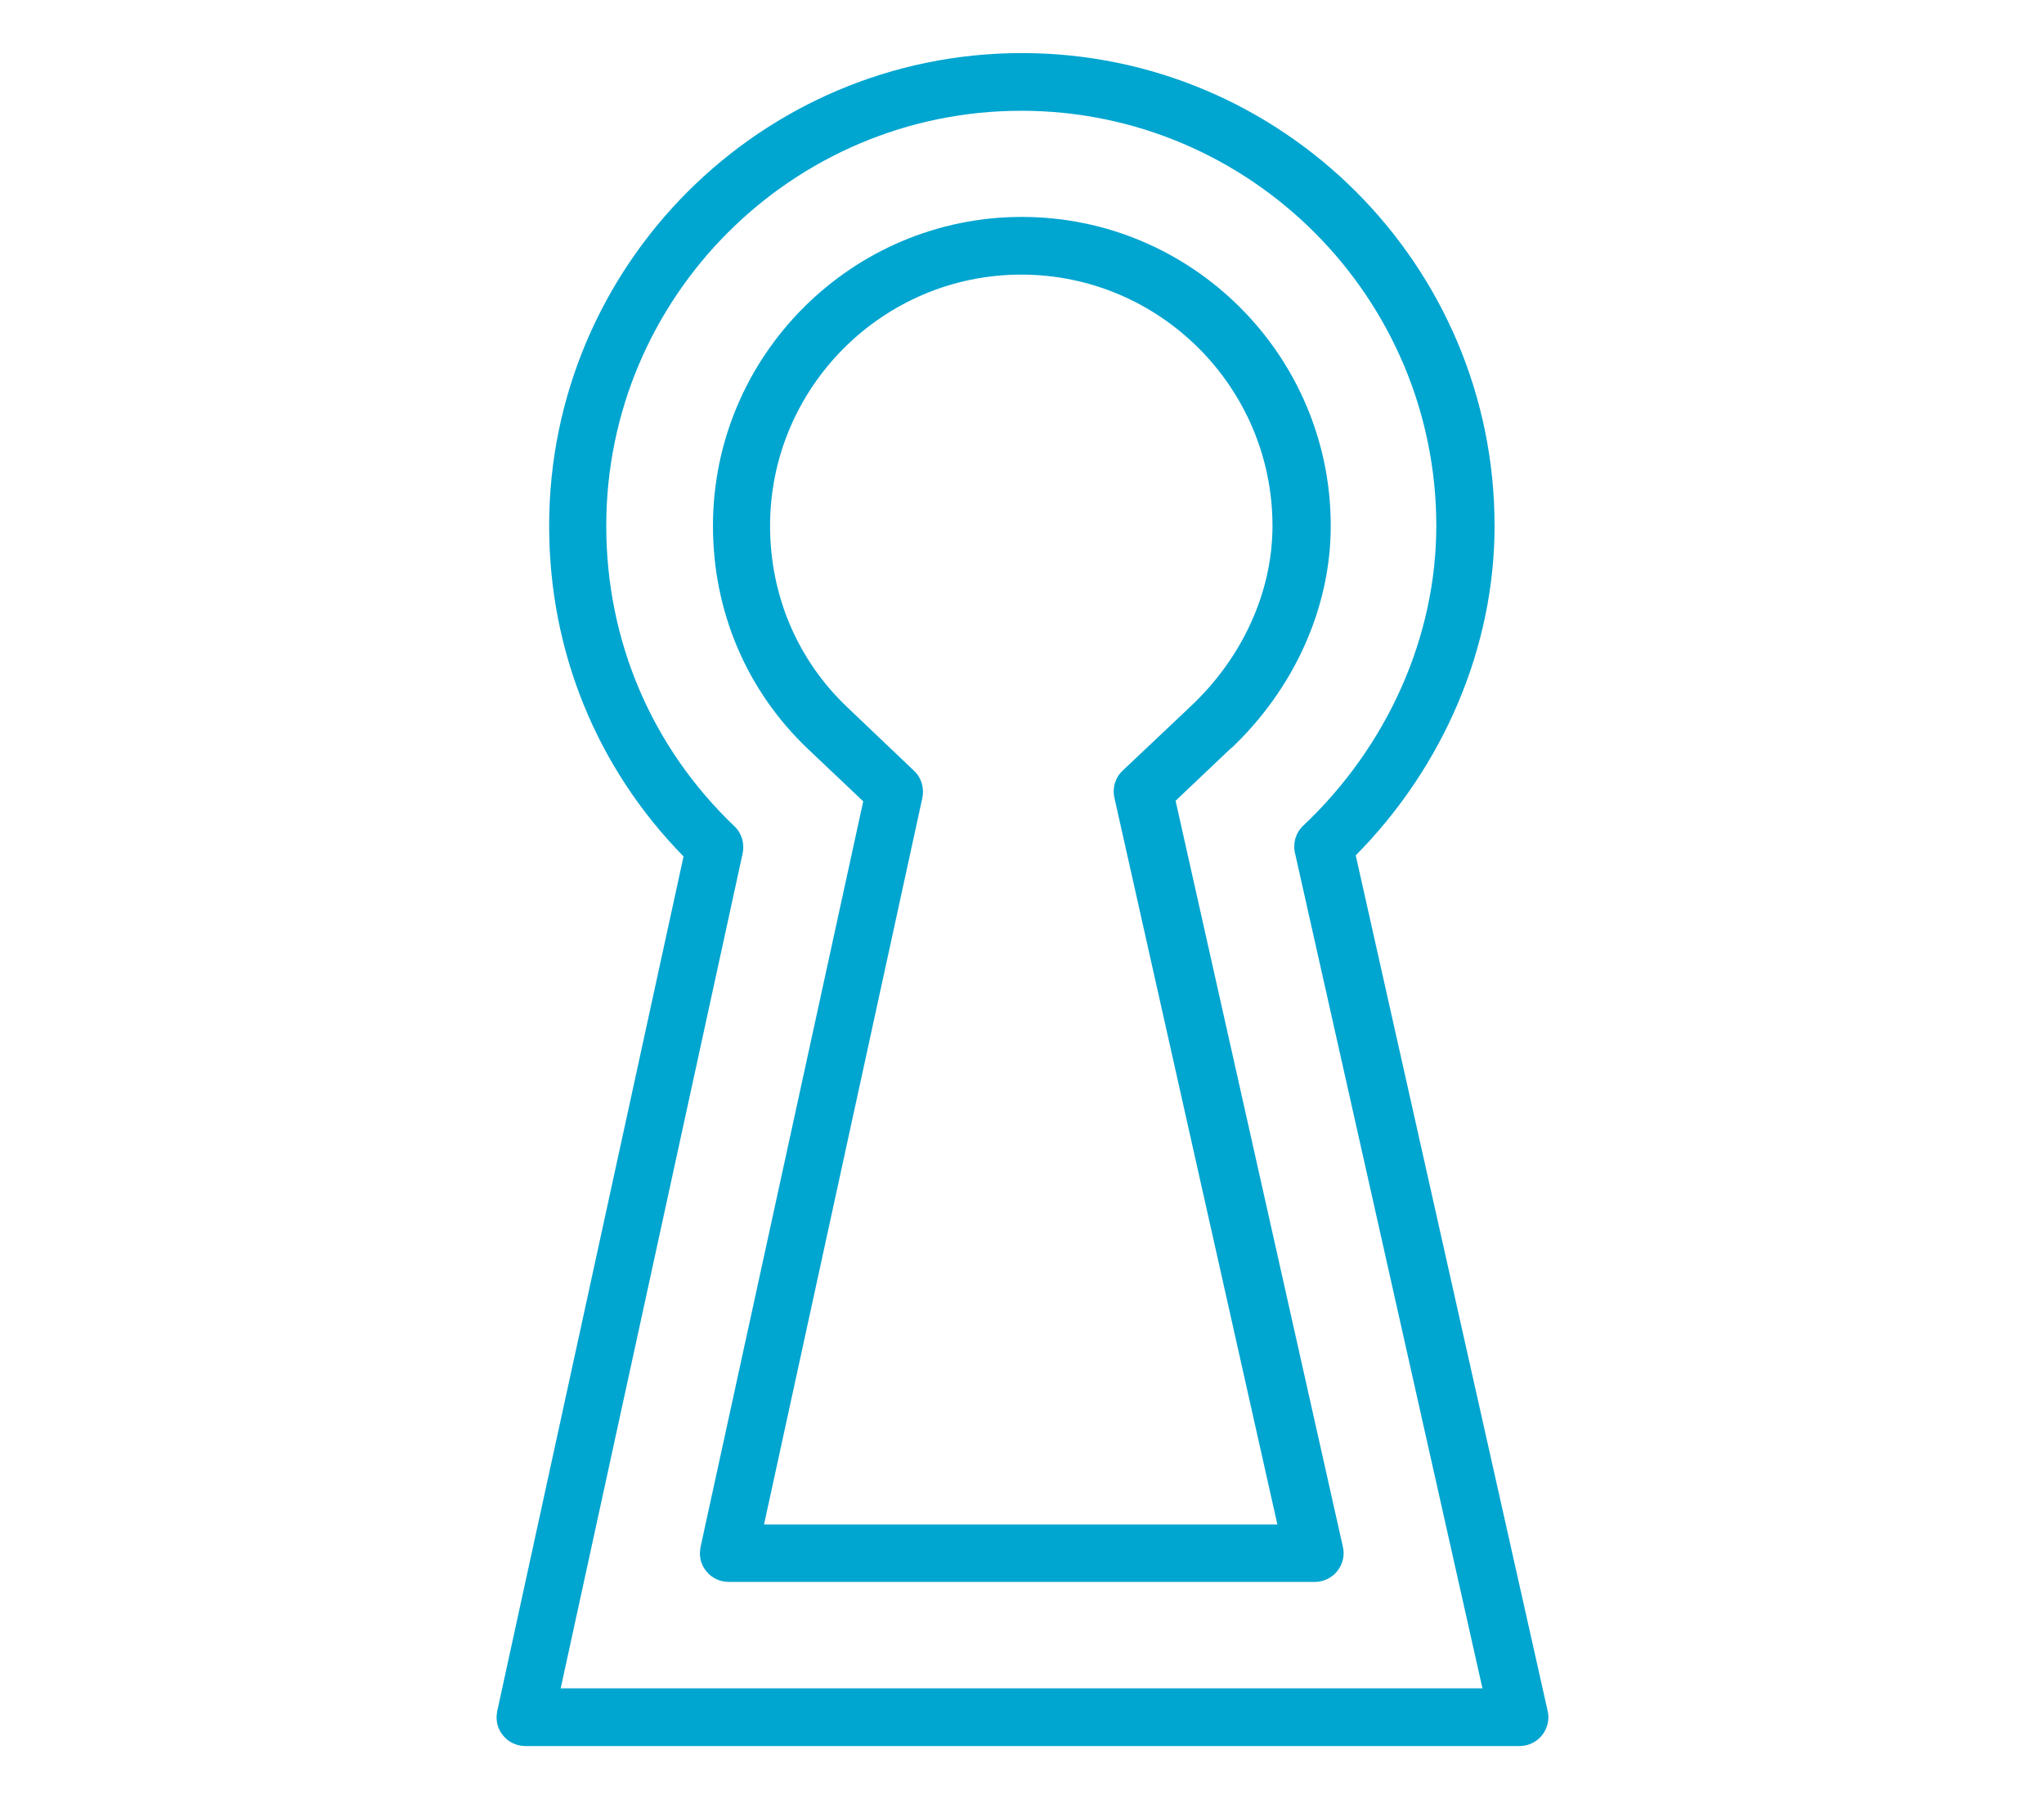
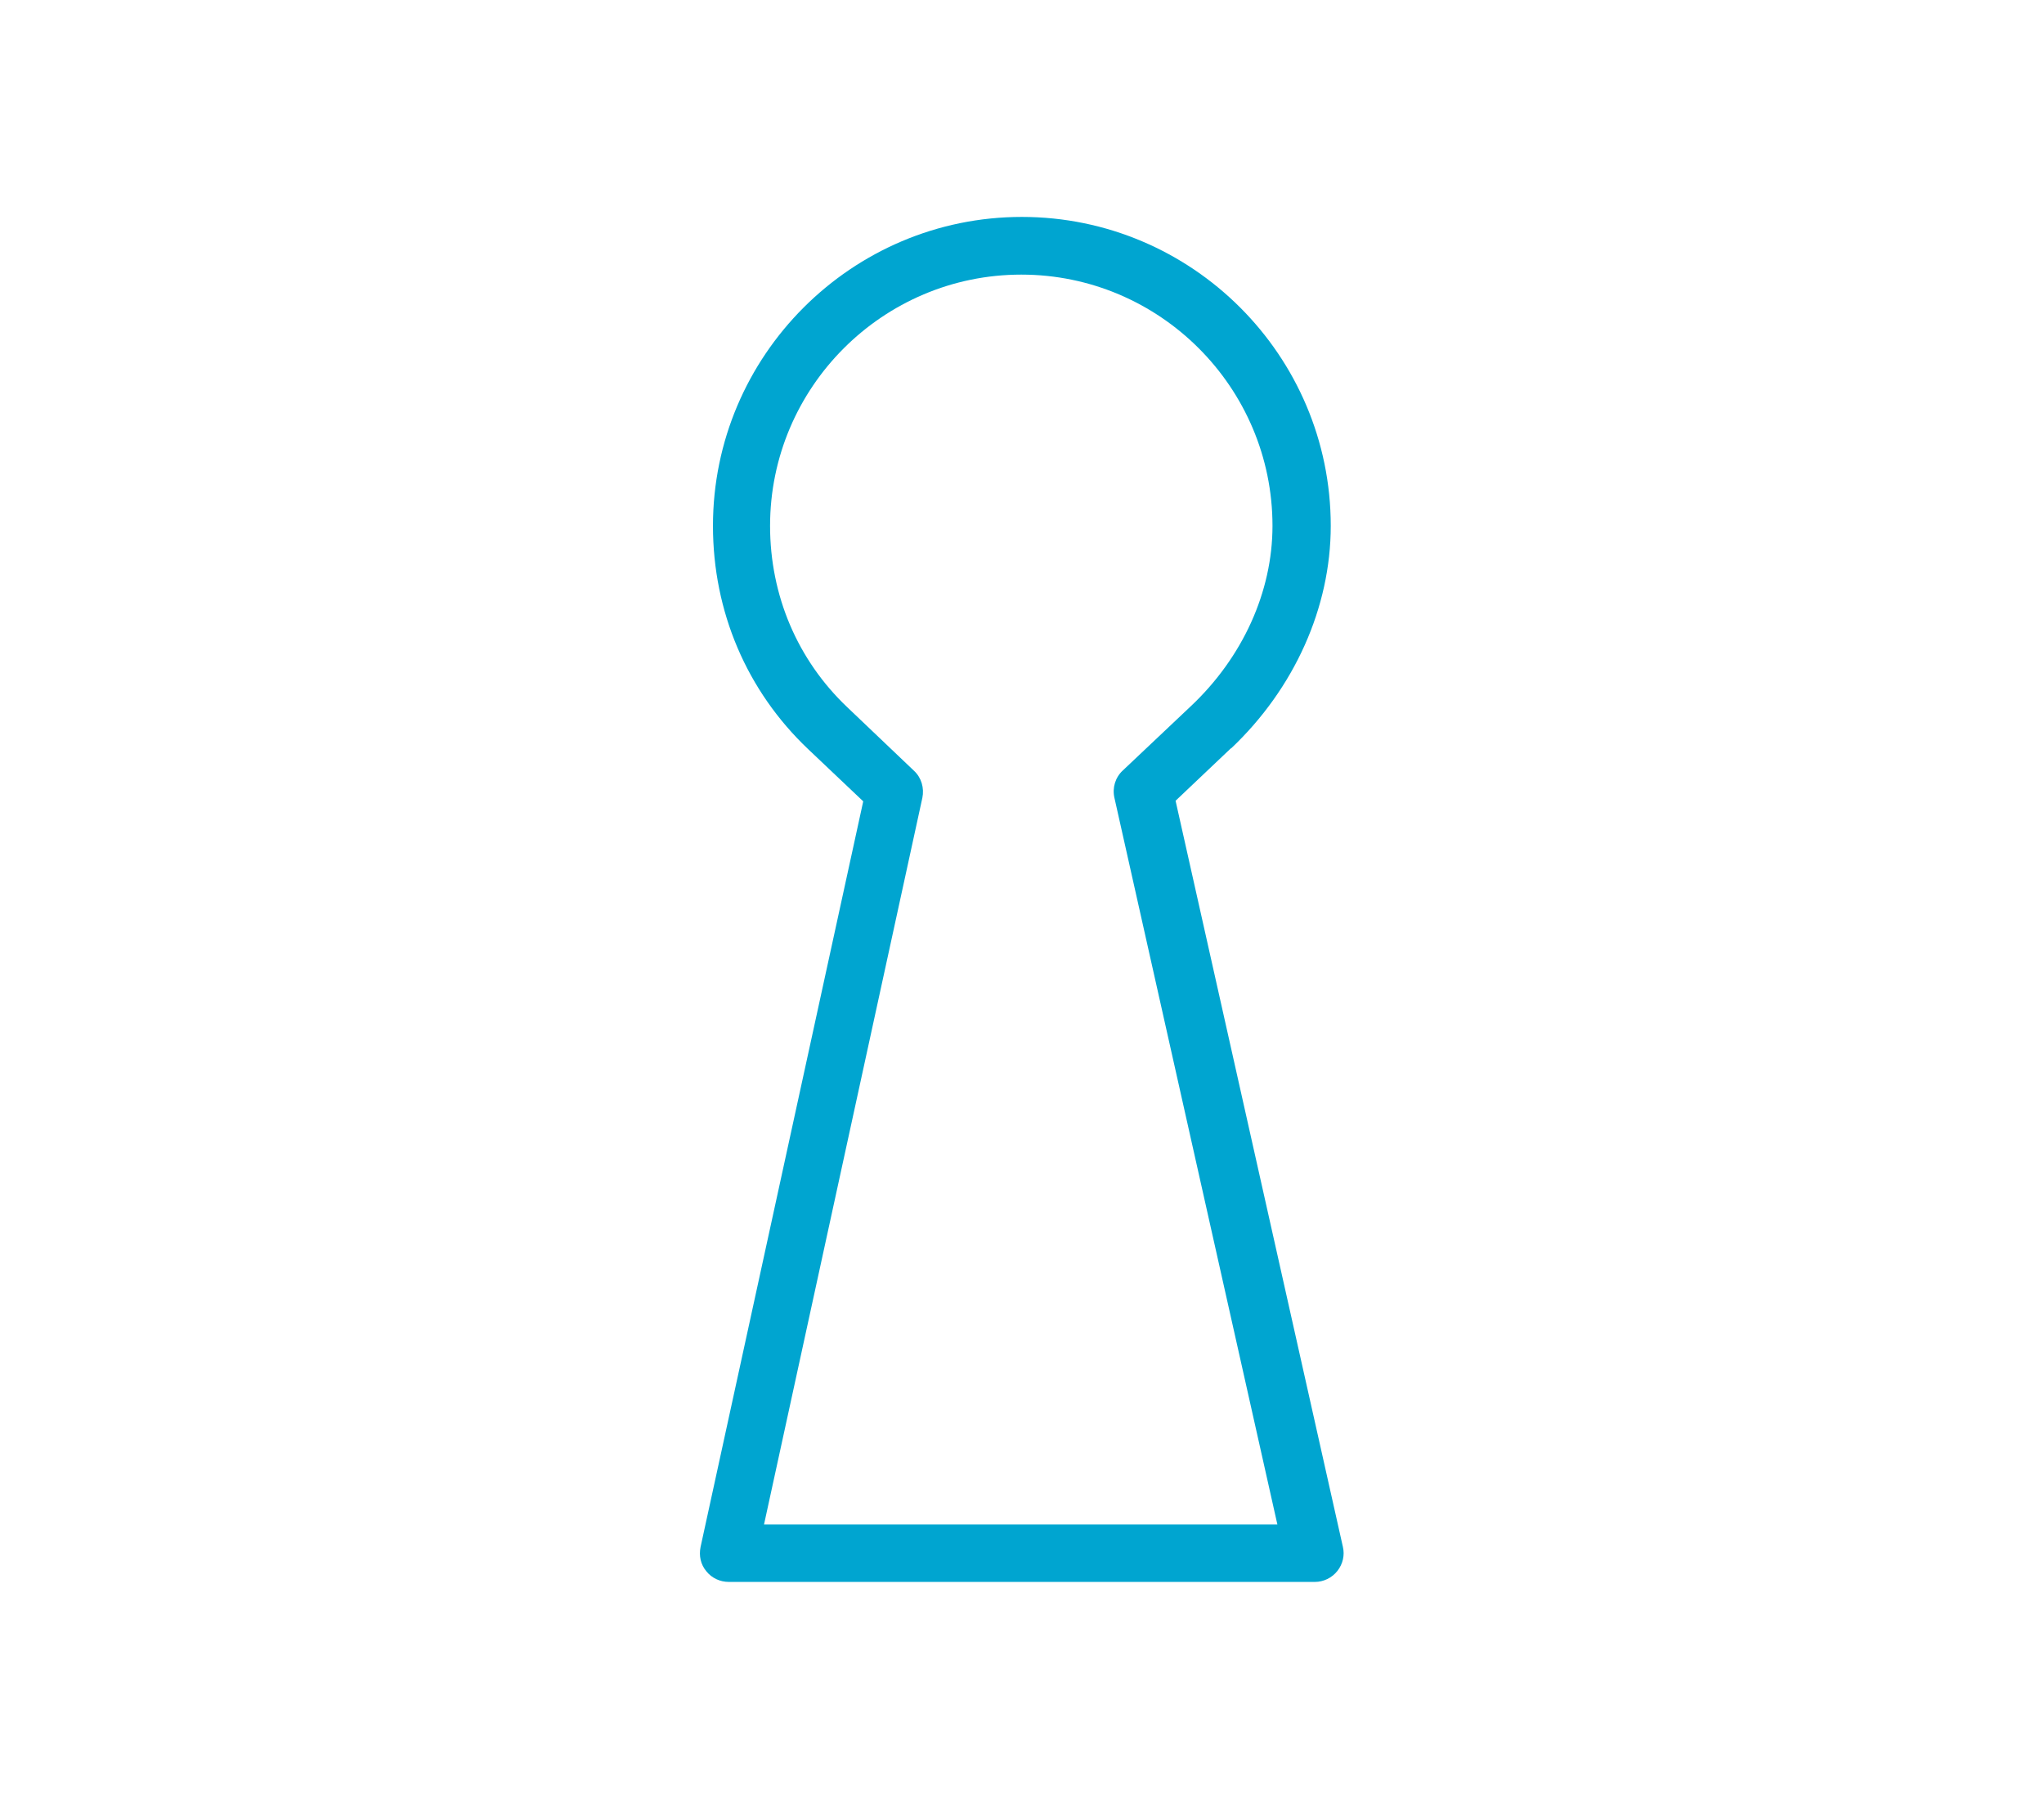
<svg xmlns="http://www.w3.org/2000/svg" id="Line" viewBox="0 0 70.87 62.36">
  <defs>
    <style>
      .cls-1 {
        fill: #00a5d0;
      }
    </style>
  </defs>
  <path class="cls-1" d="M42.68,25.95c2.2-2.08,3.46-4.89,3.46-7.72,0-5.91-4.81-10.71-10.71-10.71s-10.71,4.81-10.71,10.71c0,2.97,1.17,5.72,3.3,7.74l1.91,1.81-5.64,25.85c-.06.3,0,.6.2.84.19.24.48.37.78.37h20.32c.3,0,.59-.14.78-.38s.26-.55.19-.84l-5.8-25.86,1.93-1.83ZM44.32,52.85h-17.83l5.49-25.19c.07-.34-.03-.7-.29-.94l-2.31-2.2c-1.73-1.64-2.68-3.88-2.68-6.29,0-4.8,3.91-8.71,8.71-8.71s8.71,3.91,8.71,8.71c0,2.28-1.03,4.56-2.84,6.26l-2.35,2.22c-.26.24-.37.6-.29.95l5.65,25.19Z" />
-   <path class="cls-1" d="M46.99,29.67c3.08-3.11,4.83-7.25,4.83-11.44,0-9.04-7.35-16.39-16.39-16.39s-16.39,7.35-16.39,16.39c0,4.35,1.65,8.39,4.66,11.46l-6.46,29.63c-.06.3,0,.6.2.84.19.24.48.37.78.37h34.47c.3,0,.59-.14.78-.38s.26-.55.19-.84l-6.65-29.64ZM19.44,58.53l6.31-28.95c.07-.34-.03-.7-.29-.94-2.86-2.73-4.44-6.42-4.44-10.41,0-7.94,6.46-14.39,14.39-14.39s14.39,6.46,14.39,14.39c0,3.83-1.68,7.62-4.61,10.39-.26.24-.37.6-.29.95l6.5,28.96h-31.97Z" />
</svg>